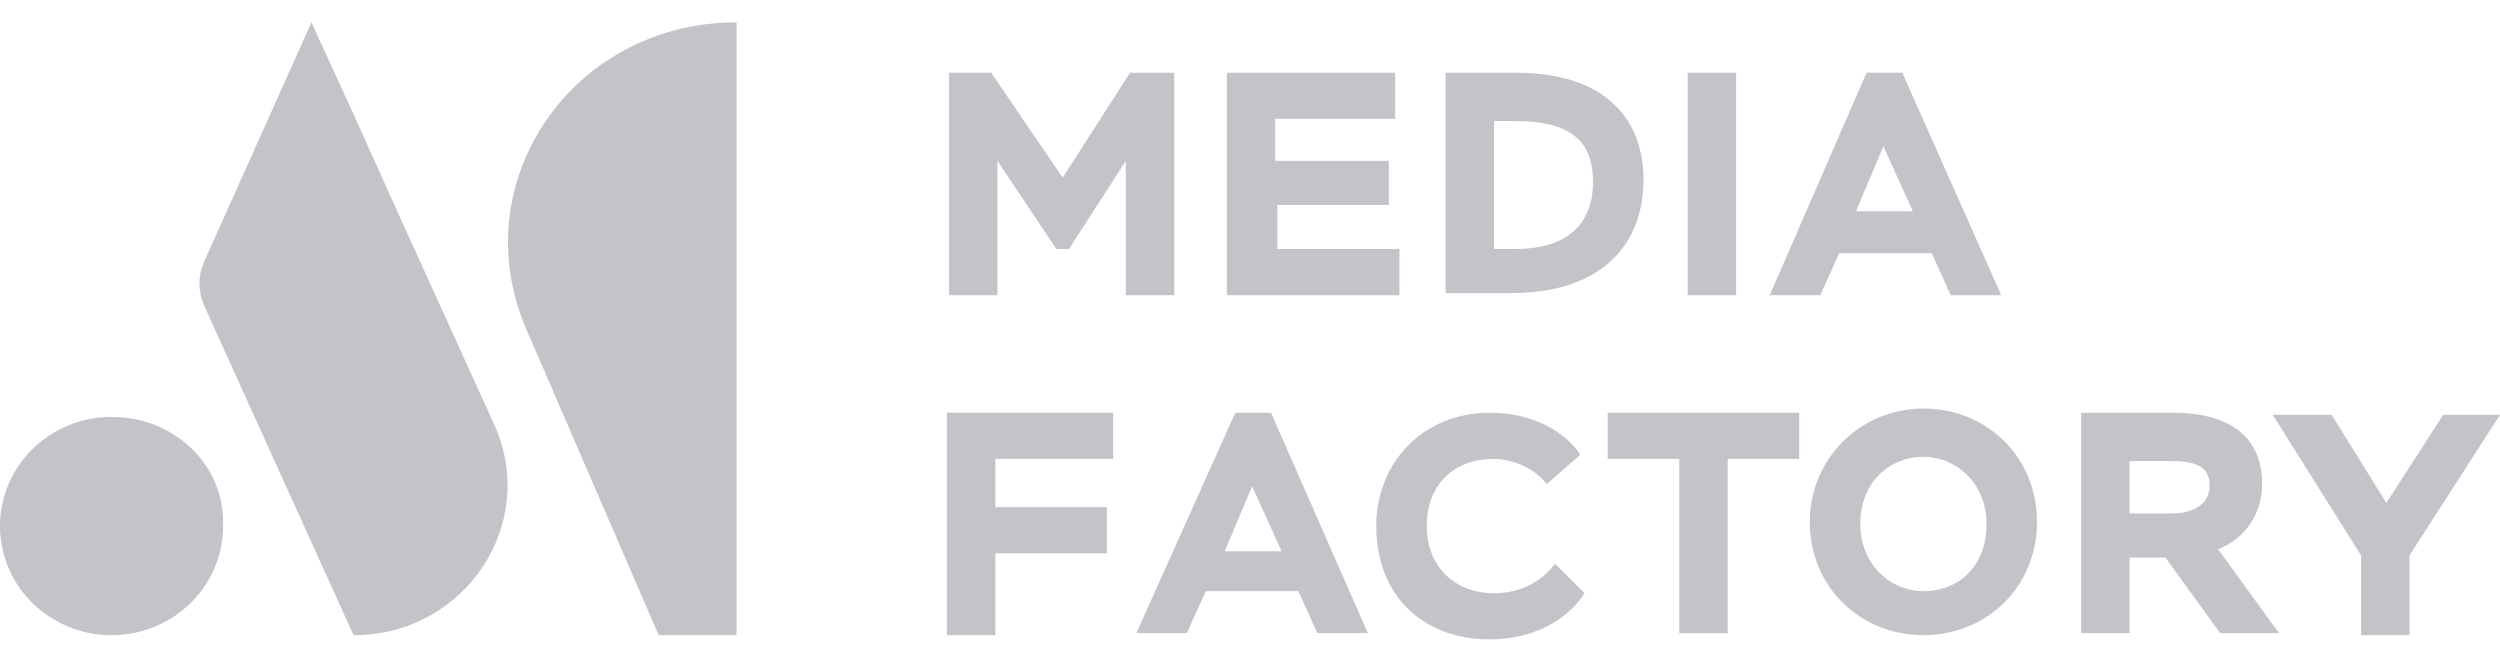
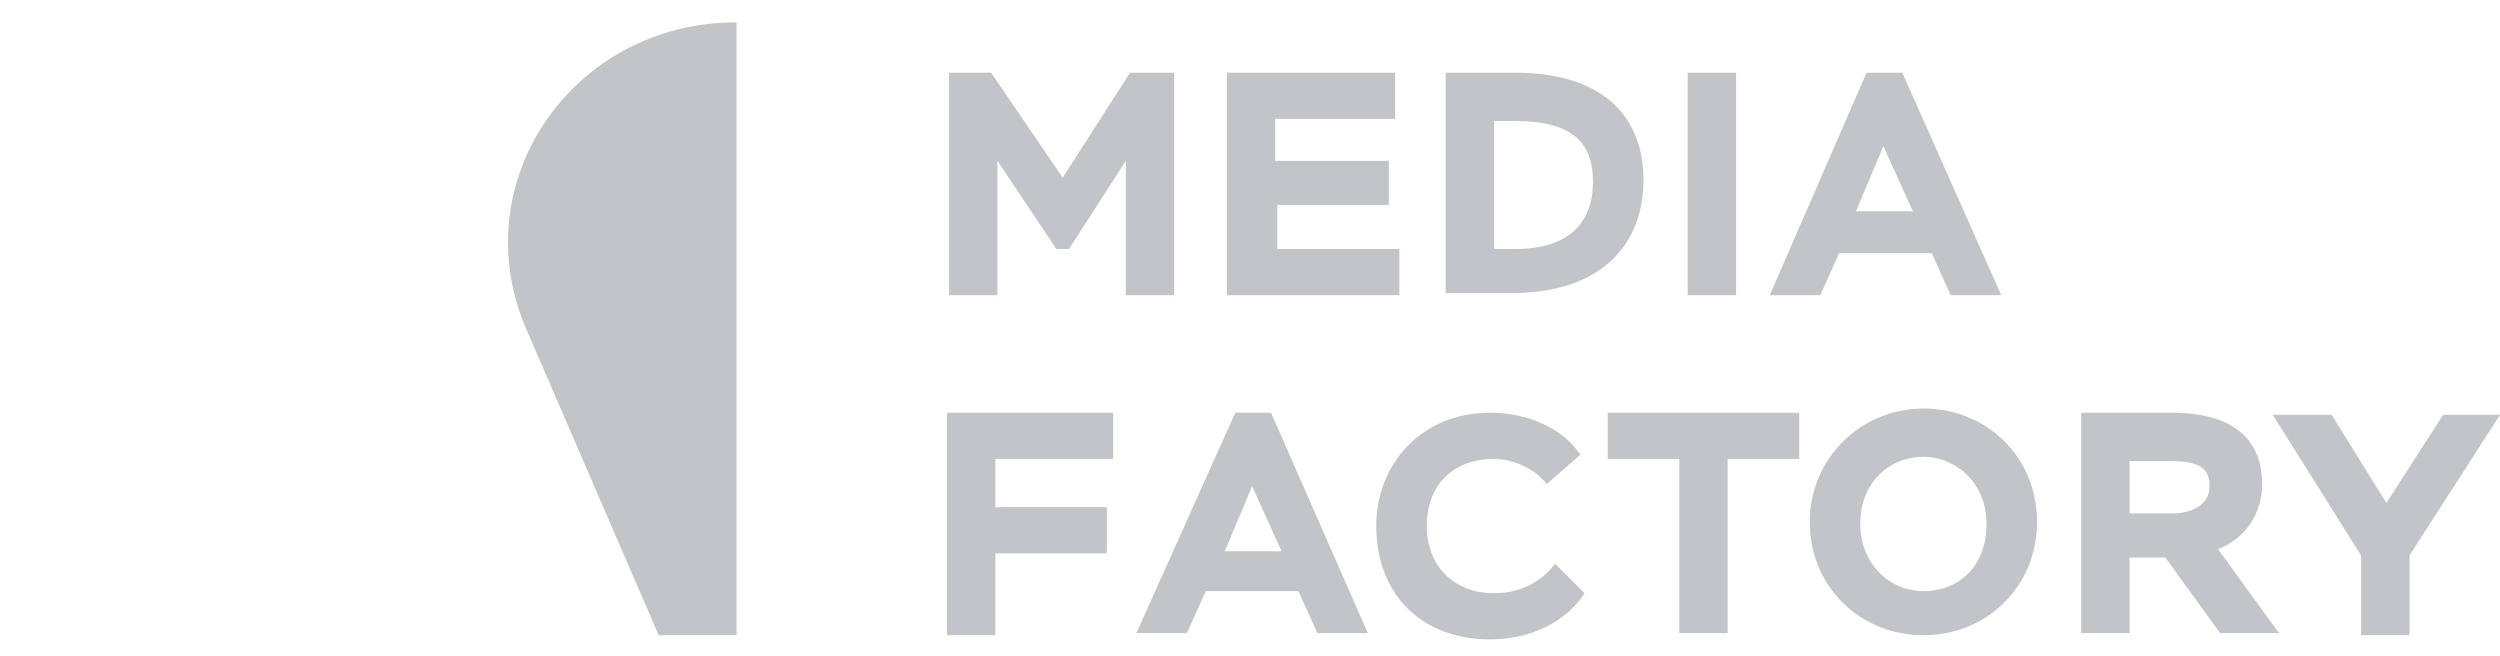
<svg xmlns="http://www.w3.org/2000/svg" width="80" height="21" viewBox="0 0 80 21" fill="none">
  <path d="M30.235 2.327H31.716L34.006 5.685L36.161 2.327H37.575V9.446H36.026V5.148L34.208 7.968H33.804L31.918 5.148V9.446H30.37V2.327H30.235Z" fill="#C3C3CA" />
  <path d="M39.258 2.327H44.645V3.804H40.806V5.148H44.443V6.558H40.874V7.968H44.78V9.446H39.258V2.327Z" fill="#C3C3CA" />
  <path d="M46.262 2.327H48.484C51.515 2.327 52.592 3.939 52.592 5.752C52.592 7.767 51.313 9.379 48.35 9.379H46.262V2.327ZM47.811 3.804V7.968H48.484C50.235 7.968 50.976 7.095 50.976 5.819C50.976 4.61 50.37 3.872 48.484 3.872H47.811V3.804Z" fill="#C3C3CA" />
  <path d="M54.006 2.327H55.555V9.446H54.006V2.327Z" fill="#C3C3CA" />
  <path d="M59.73 2.327H60.874L64.039 9.446H62.423L61.817 8.103H58.854L58.248 9.446H56.632L59.73 2.327ZM59.393 6.76H61.211L60.268 4.678L59.393 6.76Z" fill="#C3C3CA" />
  <path d="M30.235 13.207H35.622V14.685H31.851V16.229H35.42V17.707H31.851V20.326H30.302V13.207H30.235Z" fill="#C3C3CA" />
  <path d="M39.529 13.207H40.673L43.771 20.259H42.155L41.549 18.916H38.586L37.98 20.259H36.364L39.529 13.207ZM39.192 17.64H41.01L40.067 15.558L39.192 17.64Z" fill="#C3C3CA" />
  <path d="M50.706 18.983C50.1 19.923 48.956 20.46 47.676 20.46C45.454 20.46 44.04 18.983 44.04 16.834C44.04 14.819 45.521 13.207 47.676 13.207C48.956 13.207 50.033 13.744 50.572 14.55L49.494 15.491C49.09 14.953 48.349 14.685 47.811 14.685C46.531 14.685 45.656 15.491 45.656 16.834C45.656 18.11 46.531 18.983 47.811 18.983C48.619 18.983 49.292 18.647 49.764 18.043L50.706 18.983Z" fill="#C3C3CA" />
  <path d="M51.447 13.207H57.575V14.685H55.285V20.259H53.737V14.685H51.447V13.207Z" fill="#C3C3CA" />
  <path d="M61.549 13.073C63.569 13.073 65.185 14.617 65.185 16.699C65.185 18.781 63.569 20.326 61.549 20.326C59.529 20.326 57.913 18.781 57.913 16.699C57.913 14.684 59.529 13.073 61.549 13.073ZM61.549 18.916C62.694 18.916 63.569 18.11 63.569 16.767C63.569 15.423 62.559 14.617 61.549 14.617C60.471 14.617 59.529 15.423 59.529 16.767C59.529 18.043 60.471 18.916 61.549 18.916Z" fill="#C3C3CA" />
  <path d="M66.599 20.259V13.207H69.494C71.784 13.207 72.39 14.349 72.39 15.491C72.39 16.431 71.851 17.237 70.976 17.573L72.928 20.259H71.043L69.292 17.841H68.147V20.259H66.599ZM68.147 14.685V16.431H69.494C70.235 16.431 70.706 16.095 70.706 15.558C70.706 15.02 70.437 14.752 69.427 14.752H68.147V14.685Z" fill="#C3C3CA" />
  <path d="M77.104 17.774V20.326H75.555V17.774L72.727 13.274H74.613L76.364 16.095L78.182 13.274H80L77.104 17.774Z" fill="#C3C3CA" />
-   <path d="M13.536 8.573L12.863 7.095L11.381 3.804L9.967 0.715L6.533 8.371C6.331 8.841 6.331 9.311 6.533 9.782L11.314 20.326C14.883 20.326 17.24 16.766 15.826 13.61L13.536 8.573Z" fill="#C3C3CA" />
-   <path d="M3.569 13.341C1.616 13.341 0 14.886 0 16.833C0 18.781 1.616 20.326 3.569 20.326C5.522 20.326 7.138 18.781 7.138 16.833C7.205 14.886 5.589 13.341 3.569 13.341Z" fill="#C3C3CA" />
  <path d="M16.836 10.52L21.078 20.326H23.57V0.715C18.317 0.715 14.816 5.819 16.836 10.52Z" fill="#C3C3CA" />
</svg>